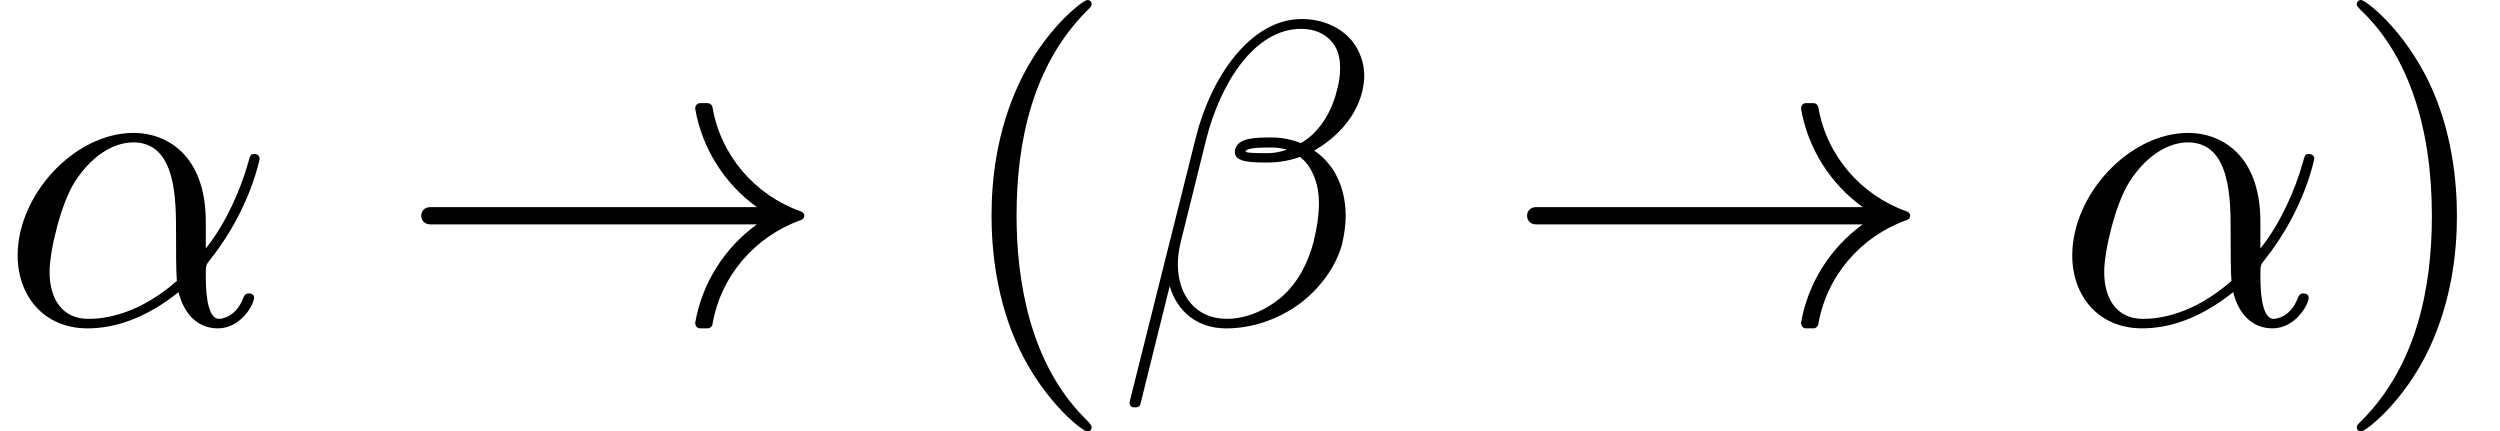
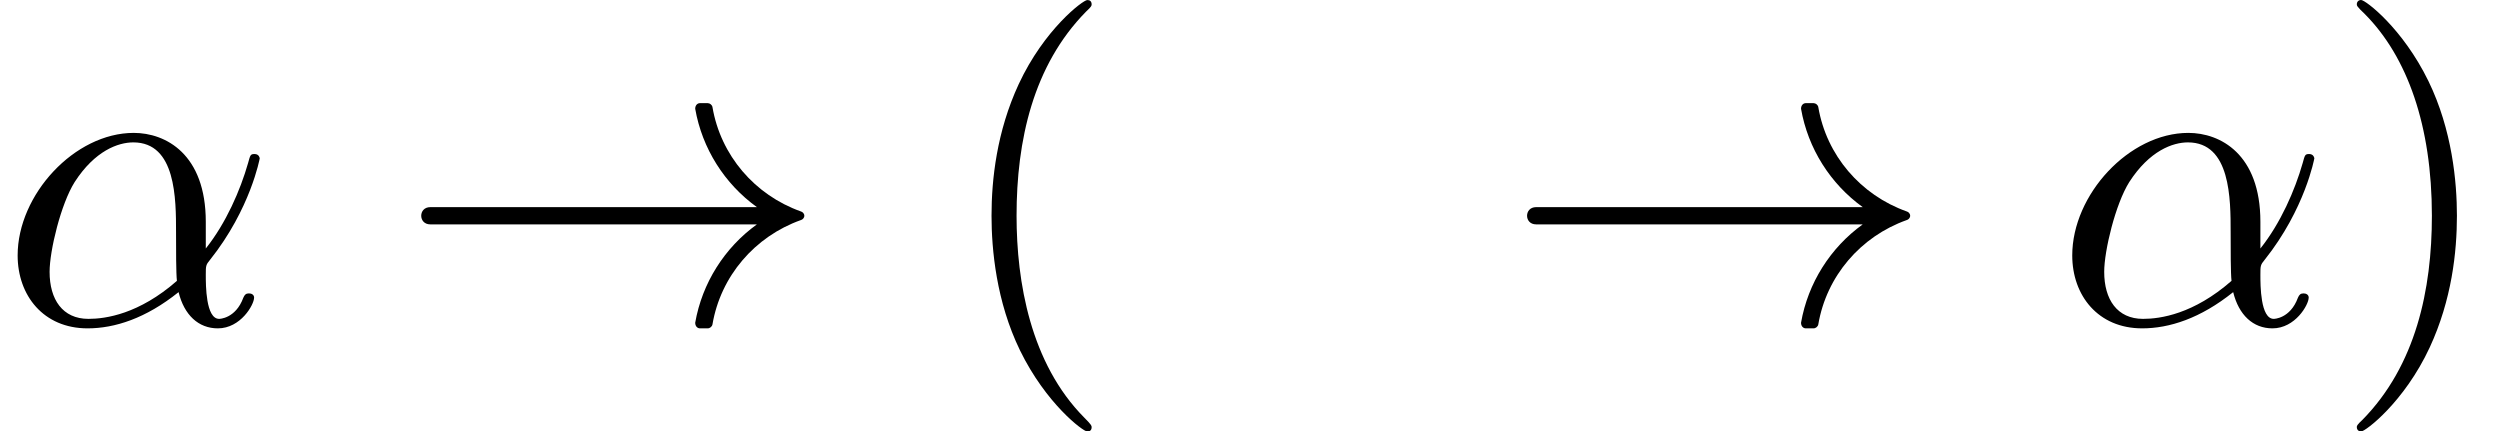
<svg xmlns="http://www.w3.org/2000/svg" xmlns:xlink="http://www.w3.org/1999/xlink" version="1.1" width="63.208pt" height="10.909pt" viewBox="0 -8.182 63.208 10.909">
  <defs>
    <path id="g11-33" d="m10.287-2.727c0-.055-.044-.098-.087-.109c-1.167-.415-2.029-1.418-2.236-2.64c-.011-.055-.065-.098-.12-.098h-.196c-.065 0-.12 .055-.12 .142c.175 1.004 .742 1.898 1.56 2.487h-8.258c-.153 0-.229 .109-.229 .218s.076 .218 .229 .218h8.258c-.818 .589-1.385 1.484-1.56 2.487c0 .087 .055 .142 .12 .142h.196c.055 0 .109-.044 .12-.098c.207-1.222 1.069-2.225 2.236-2.64c.044-.011 .087-.055 .087-.109z" />
    <path id="g17-40" d="m3.611 2.618c0-.033 0-.055-.185-.24c-1.364-1.375-1.713-3.436-1.713-5.105c0-1.898 .415-3.796 1.756-5.16c.142-.131 .142-.153 .142-.185c0-.076-.044-.109-.109-.109c-.109 0-1.091 .742-1.735 2.127c-.556 1.2-.687 2.411-.687 3.327c0 .851 .12 2.171 .72 3.404c.655 1.342 1.593 2.051 1.702 2.051c.065 0 .109-.033 .109-.109z" />
    <path id="g17-41" d="m3.153-2.727c0-.851-.12-2.171-.72-3.404c-.655-1.342-1.593-2.051-1.702-2.051c-.065 0-.109 .044-.109 .109c0 .033 0 .055 .207 .251c1.069 1.08 1.691 2.815 1.691 5.095c0 1.865-.404 3.785-1.756 5.16c-.142 .131-.142 .153-.142 .185c0 .065 .044 .109 .109 .109c.109 0 1.091-.742 1.735-2.127c.556-1.2 .687-2.411 .687-3.327z" />
    <path id="g14-11" d="m6.425-.655c0-.076-.065-.109-.131-.109c-.076 0-.109 .033-.142 .109c-.196 .535-.611 .535-.611 .535c-.338 0-.338-.851-.338-1.113c0-.229 0-.251 .109-.382c1.025-1.287 1.255-2.564 1.255-2.564s-.011-.109-.131-.109c-.109 0-.109 .033-.164 .229c-.196 .687-.556 1.516-1.069 2.16v-.676c0-1.713-1.015-2.247-1.822-2.247c-1.495 0-2.935 1.56-2.935 3.098c0 1.015 .655 1.844 1.767 1.844c.687 0 1.473-.251 2.302-.916c.142 .578 .502 .916 .993 .916c.578 0 .916-.6 .916-.775zm-1.953-.425c-.96 .84-1.8 .96-2.236 .96c-.655 0-.982-.491-.982-1.189c0-.535 .284-1.713 .633-2.269c.513-.796 1.102-1.004 1.484-1.004c1.08 0 1.08 1.429 1.08 2.28c0 .404 0 1.036 .022 1.222z" />
-     <path id="g14-12" d="m5.705-2.029c.055-.24 .087-.48 .087-.698c0-.436-.109-.84-.327-1.178c-.131-.185-.284-.349-.469-.469c.109-.065 .218-.131 .327-.218c.436-.327 .764-.775 .884-1.265c.033-.142 .055-.273 .055-.404c0-.338-.12-.655-.316-.895c-.295-.349-.753-.545-1.265-.545c-1.309 0-2.302 1.495-2.673 2.978l-1.68 6.709c0 .087 .044 .131 .109 .131h.055c.055 0 .098-.033 .109-.076l.742-2.989c.185 .633 .687 1.069 1.429 1.069c.622 0 1.287-.207 1.855-.622c.524-.393 .927-.949 1.08-1.527zm-.72-.055c-.131 .502-.371 1.015-.796 1.396c-.415 .36-.927 .567-1.407 .567c-.785 0-1.233-.6-1.233-1.375c0-.175 .022-.349 .065-.535l.655-2.64c.349-1.375 1.2-2.782 2.4-2.782c.371 0 .676 .153 .851 .436c.098 .164 .131 .349 .131 .556c0 .175-.022 .36-.076 .545c-.098 .415-.295 .829-.633 1.145c-.087 .076-.185 .153-.284 .207c-.218-.087-.469-.142-.731-.142c-.393 0-.851 0-.927 .295c-.011 .022-.011 .076-.011 .076c0 .262 .447 .262 .829 .262c.273 0 .545-.044 .818-.142c.142 .109 .251 .251 .327 .425c.109 .229 .153 .48 .153 .753c0 .305-.055 .633-.131 .949zm-.676-2.313c-.164 .055-.327 .087-.48 .087c-.24 0-.578 0-.567-.044c.033-.098 .393-.098 .655-.098c.142 0 .273 .022 .393 .055z" />
  </defs>
  <g id="page158">
    <use x="0" y="0" xlink:href="#g14-11" />
    <use x="10.049" y="0" xlink:href="#g11-33" />
    <use x="23.989" y="0" xlink:href="#g17-40" />
    <use x="28.231" y="0" xlink:href="#g14-12" />
    <use x="38.008" y="0" xlink:href="#g11-33" />
    <use x="51.947" y="0" xlink:href="#g14-11" />
    <use x="58.966" y="0" xlink:href="#g17-41" />
  </g>
</svg>